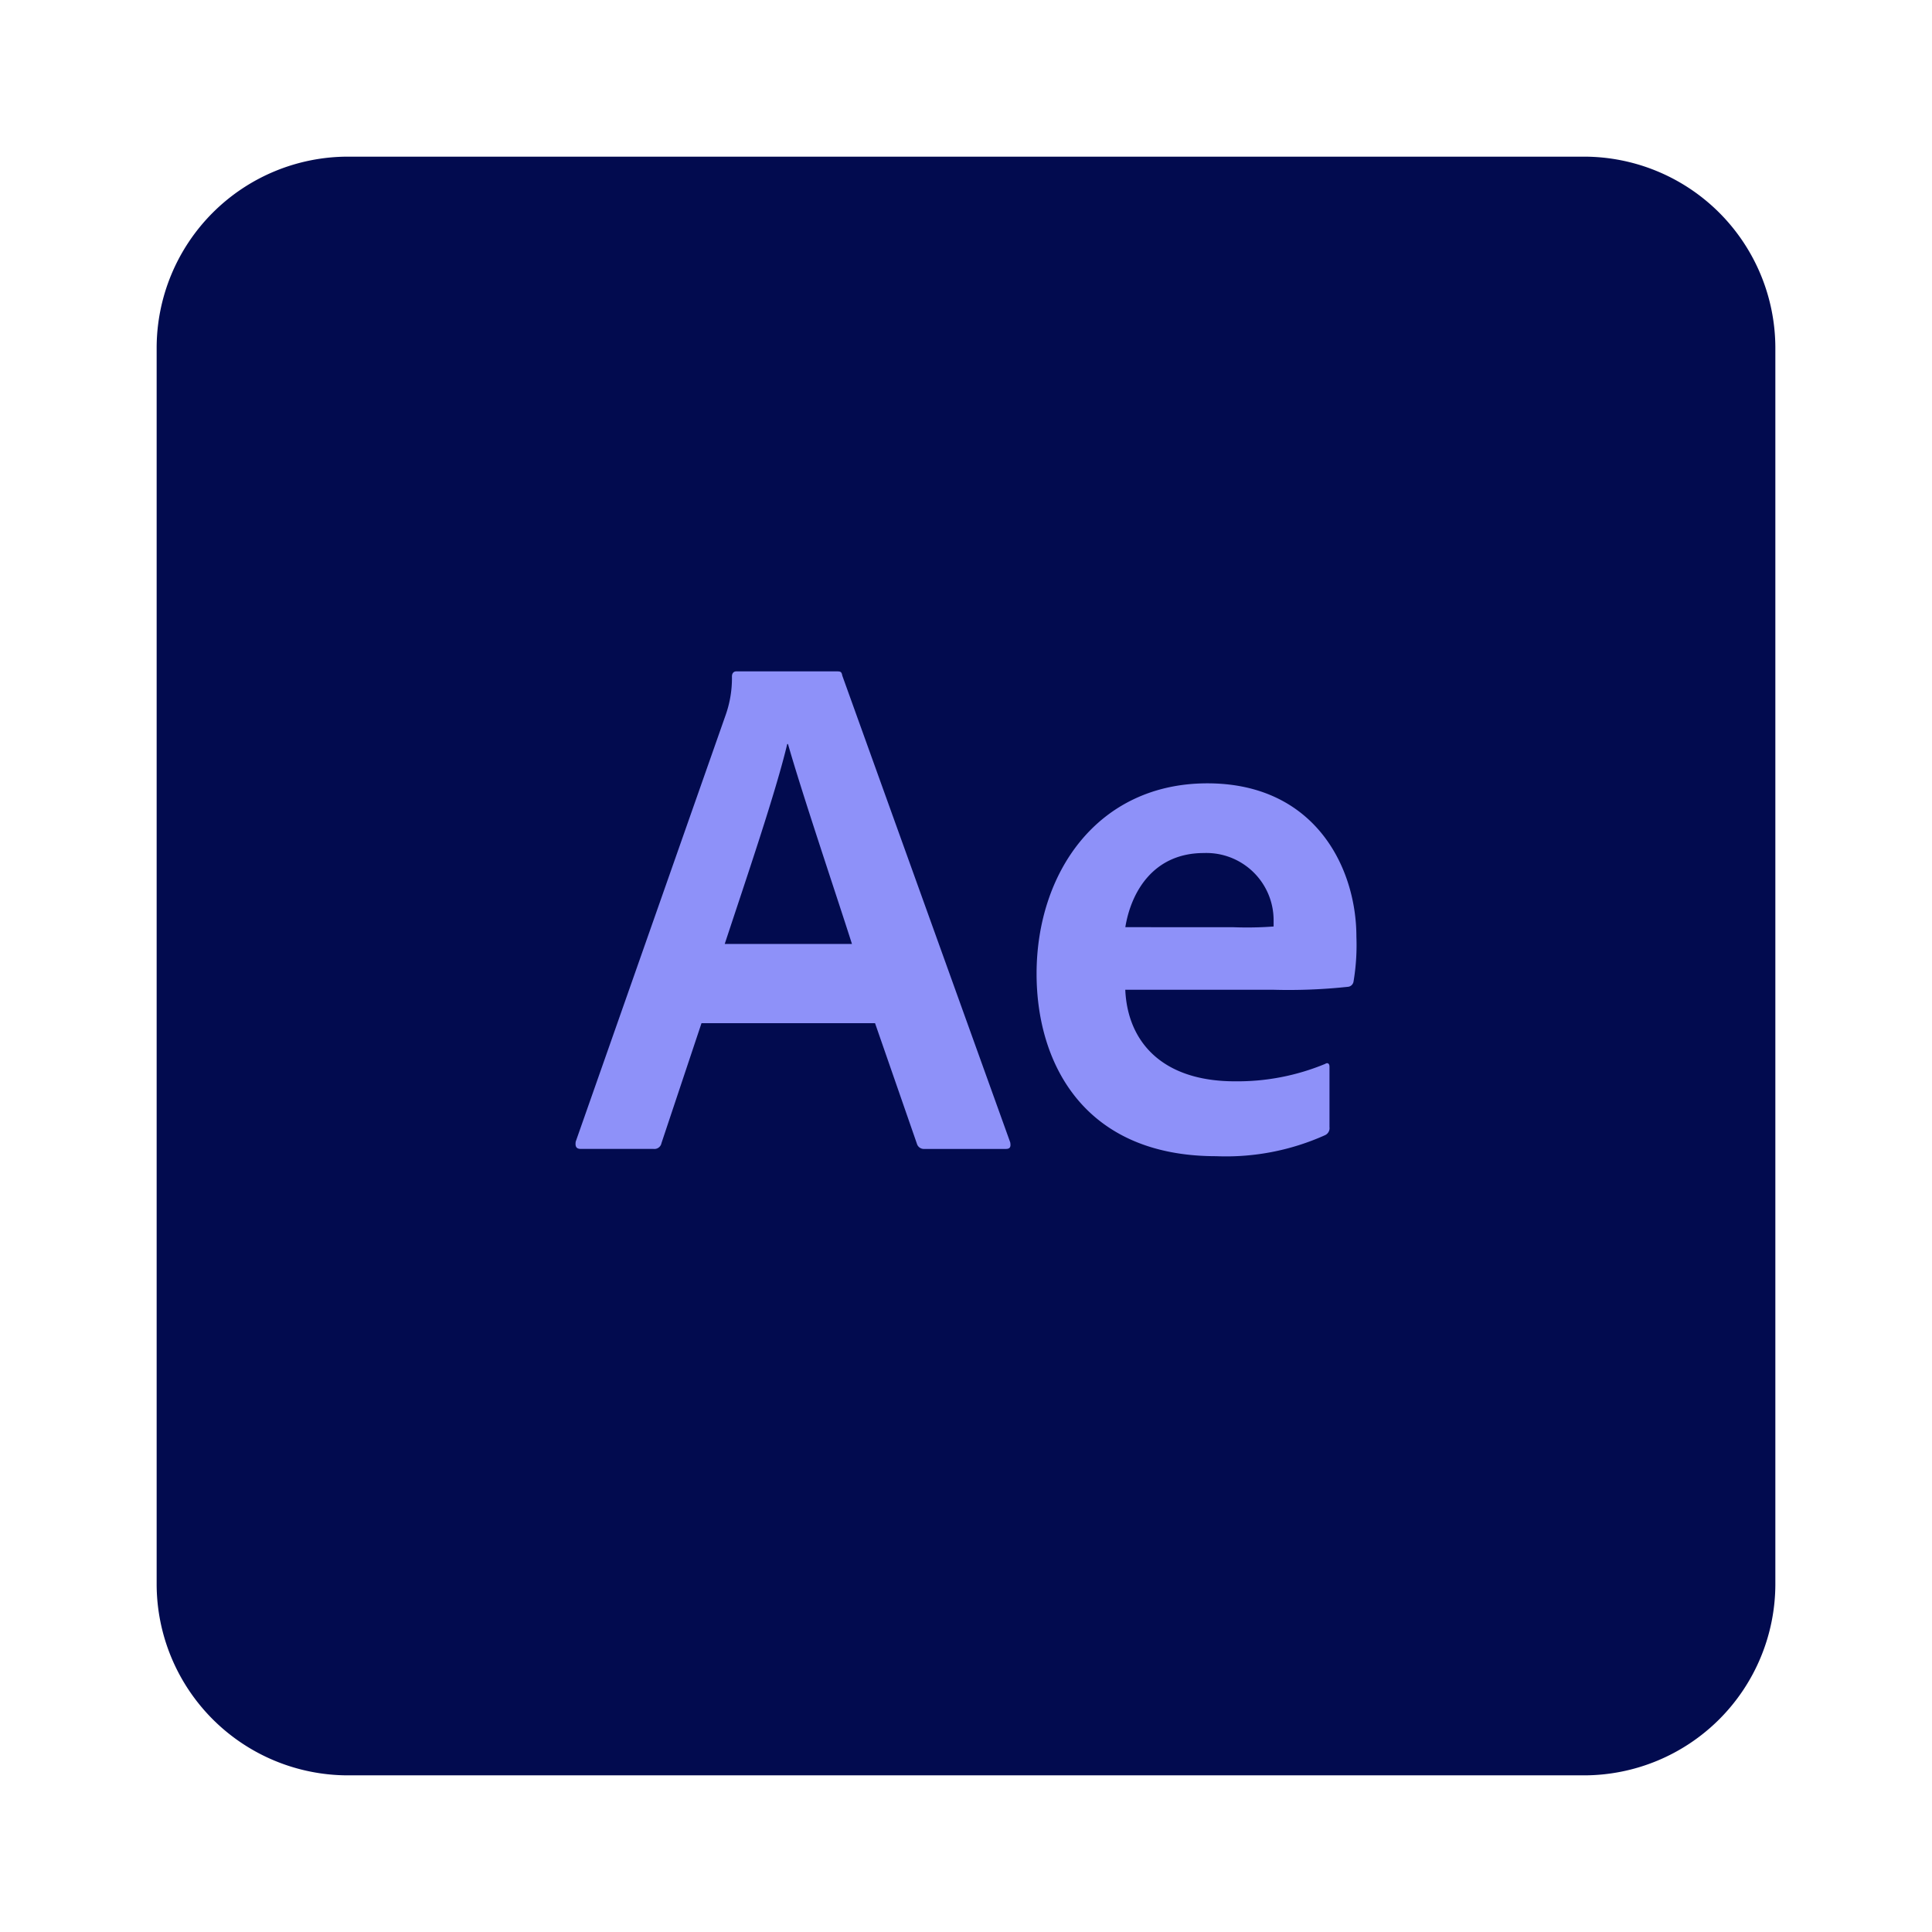
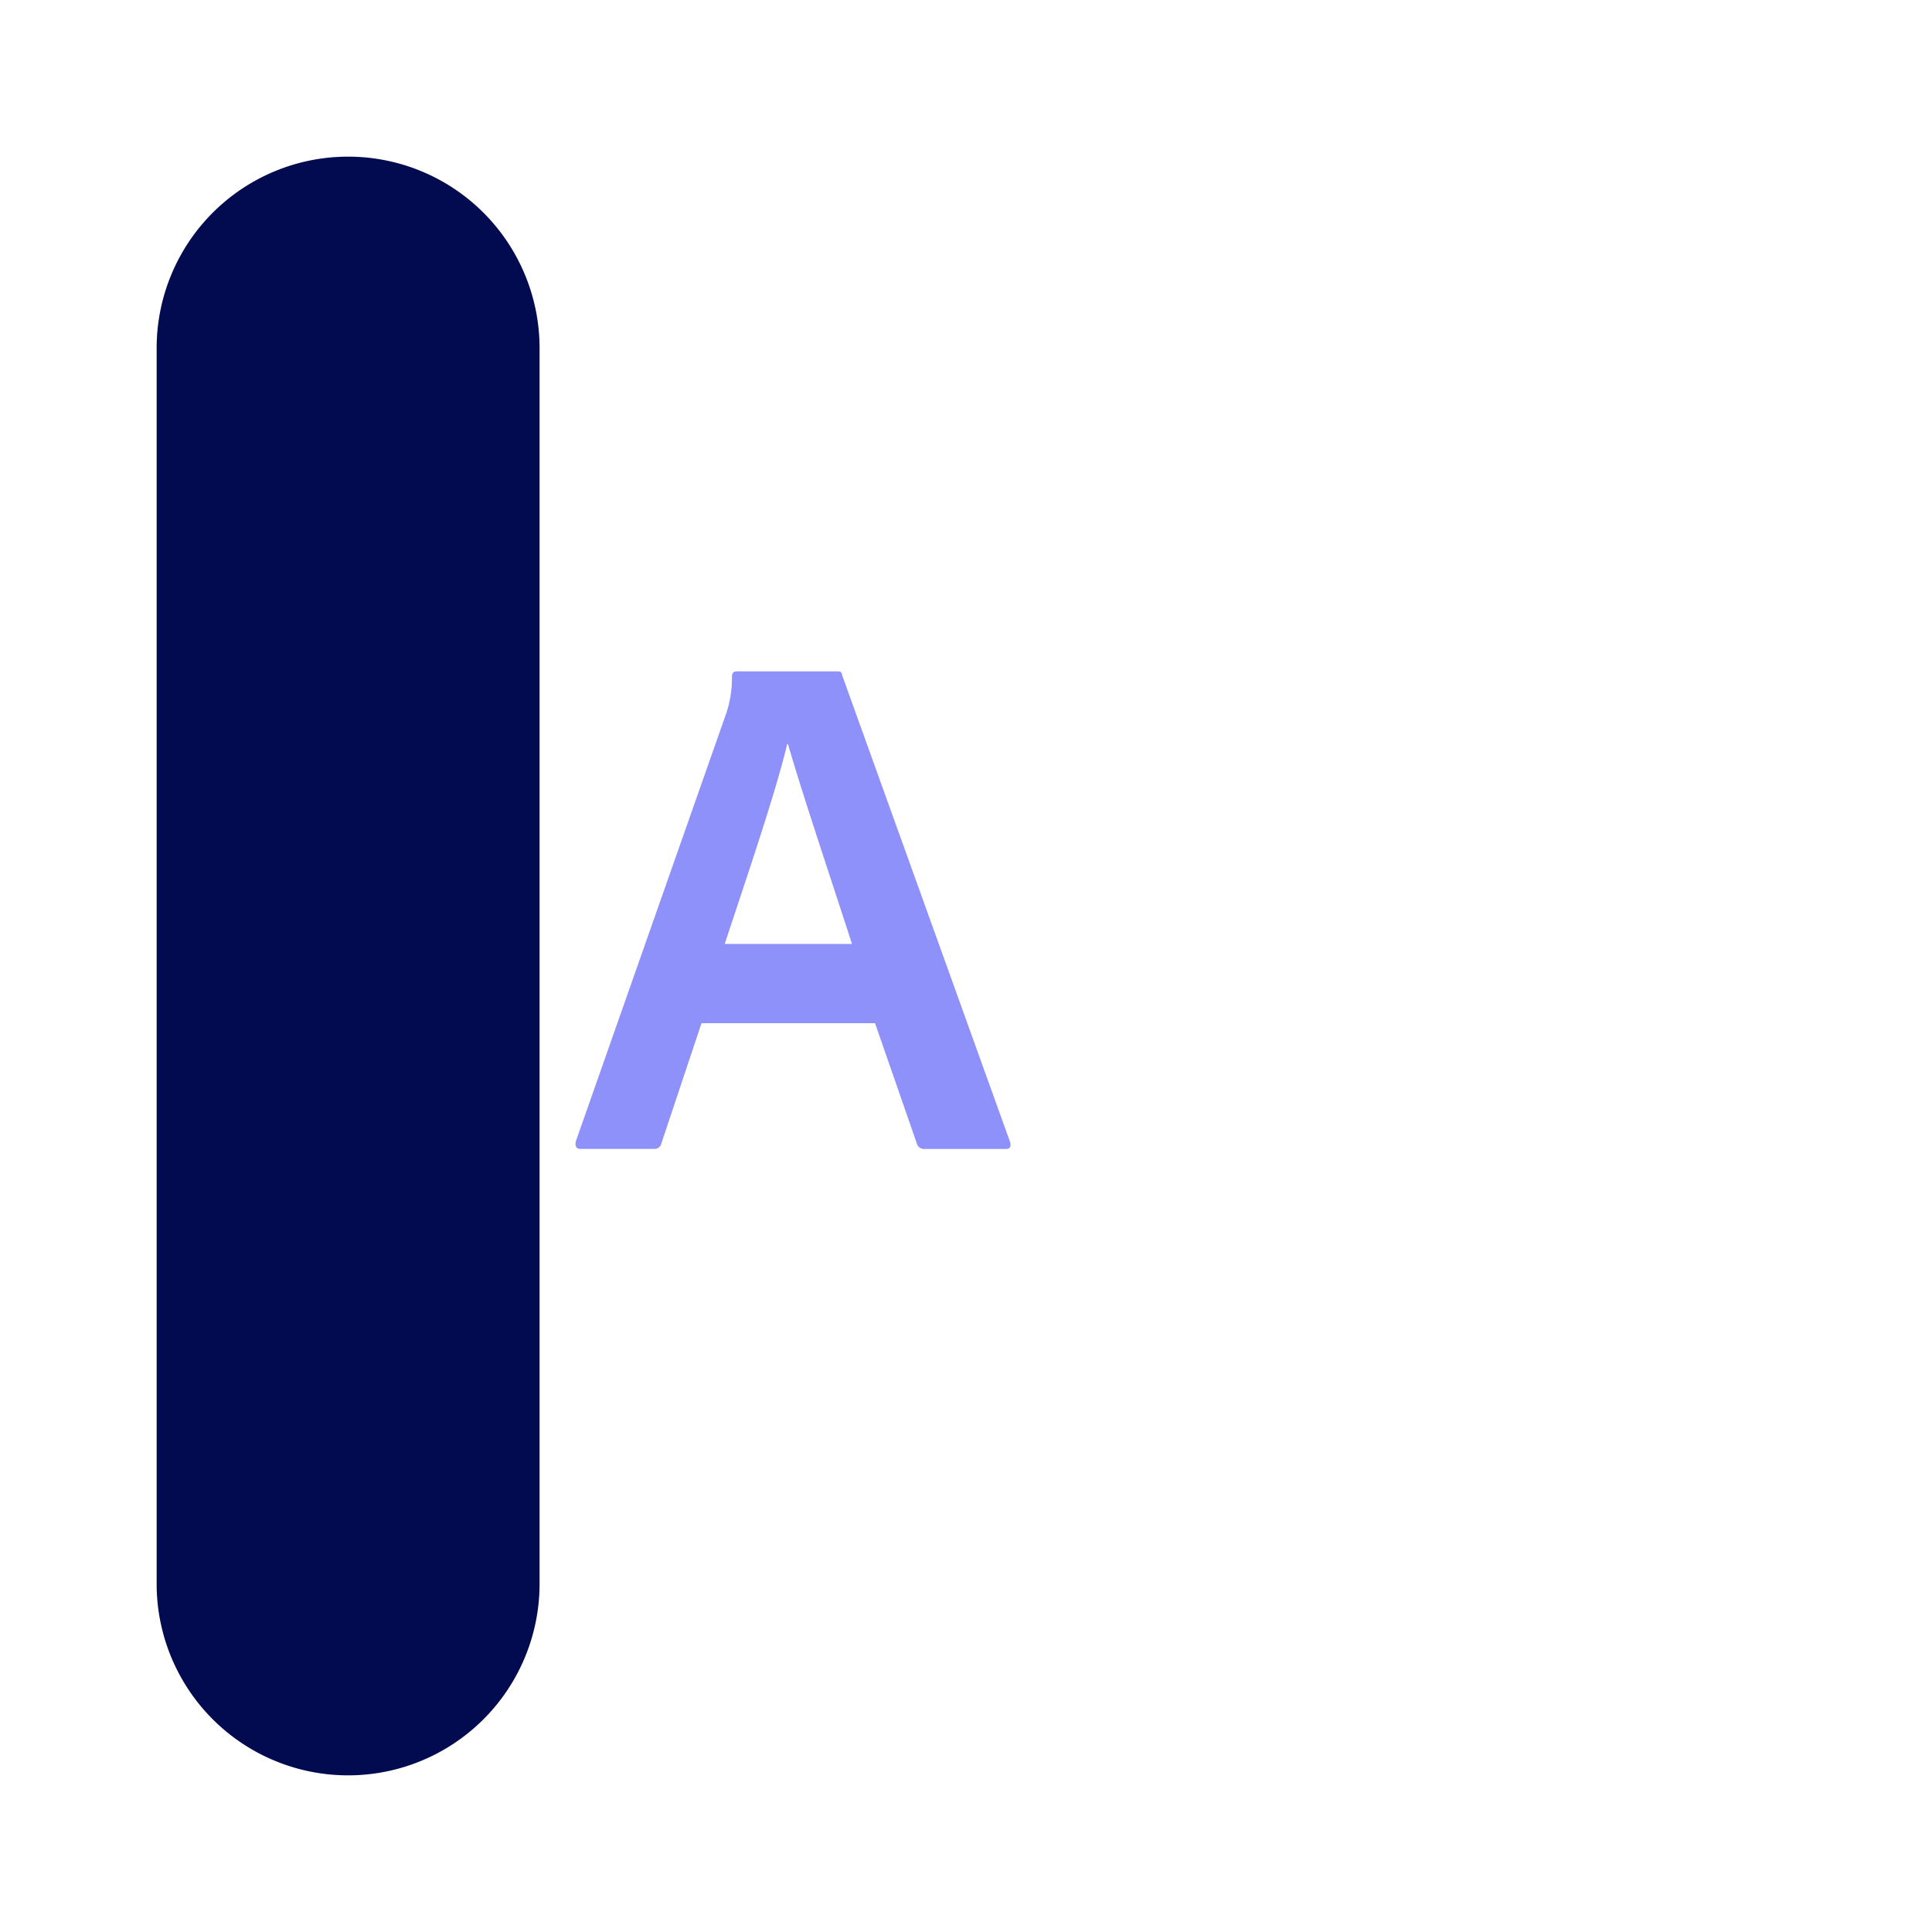
<svg xmlns="http://www.w3.org/2000/svg" width="111" height="111" viewBox="0 0 111 111">
  <defs>
    <filter id="Path_16377" x="0" y="0" width="111" height="111" filterUnits="userSpaceOnUse">
      <feOffset dy="3" input="SourceAlpha" />
      <feGaussianBlur stdDeviation="3" result="blur" />
      <feFlood flood-opacity="0.161" />
      <feComposite operator="in" in2="blur" />
      <feComposite in="SourceGraphic" />
    </filter>
  </defs>
  <g id="ae" transform="translate(-6689 -1469)">
    <g transform="matrix(1, 0, 0, 1, 6689, 1469)" filter="url(#Path_16377)">
-       <path id="Path_16377-2" data-name="Path 16377" d="M505,0h71a11,11,0,0,1,11,11V82a11,11,0,0,1-11,11H505a11,11,0,0,1-11-11V11A11,11,0,0,1,505,0" transform="translate(-485 6)" fill="#020b4f" />
+       <path id="Path_16377-2" data-name="Path 16377" d="M505,0a11,11,0,0,1,11,11V82a11,11,0,0,1-11,11H505a11,11,0,0,1-11-11V11A11,11,0,0,1,505,0" transform="translate(-485 6)" fill="#020b4f" />
    </g>
    <g id="Group_2700" data-name="Group 2700" transform="translate(12.829 2.618)">
      <path id="Path_16378" data-name="Path 16378" d="M512.475,50.167l-2.3,6.89a.414.414,0,0,1-.459.334h-4.176c-.251,0-.334-.126-.292-.418l8.6-24.471a6.379,6.379,0,0,0,.376-2.255c0-.167.083-.292.25-.292h5.8c.209,0,.251.042.292.251l9.646,26.81c.042.25,0,.376-.251.376h-4.677a.419.419,0,0,1-.417-.251l-2.422-6.974Zm8.644-4.552c-.877-2.756-2.84-8.561-3.675-11.484H517.4c-.668,2.8-2.338,7.684-3.591,11.484Z" transform="translate(6204 1475)" fill="#8e91f9" />
-       <path id="Path_16379" data-name="Path 16379" d="M550.926,51.671c.125,2.923,2.046,5.261,6.305,5.261a13.157,13.157,0,0,0,5.178-1c.125-.084.25-.042.25.167v3.466a.443.443,0,0,1-.25.459,13.874,13.874,0,0,1-6.264,1.21c-7.6,0-10.315-5.345-10.315-10.481,0-5.8,3.508-10.941,9.814-10.941,6.18,0,8.561,4.844,8.561,8.811a12.637,12.637,0,0,1-.167,2.589.358.358,0,0,1-.334.292,31.916,31.916,0,0,1-4.3.167Zm6.222-3.592a20.468,20.468,0,0,0,2.3-.042V47.7a3.863,3.863,0,0,0-4.009-3.883c-2.882,0-4.176,2.213-4.51,4.259Z" transform="translate(6189.896 1471.575)" fill="#8e91f9" />
    </g>
  </g>
</svg>